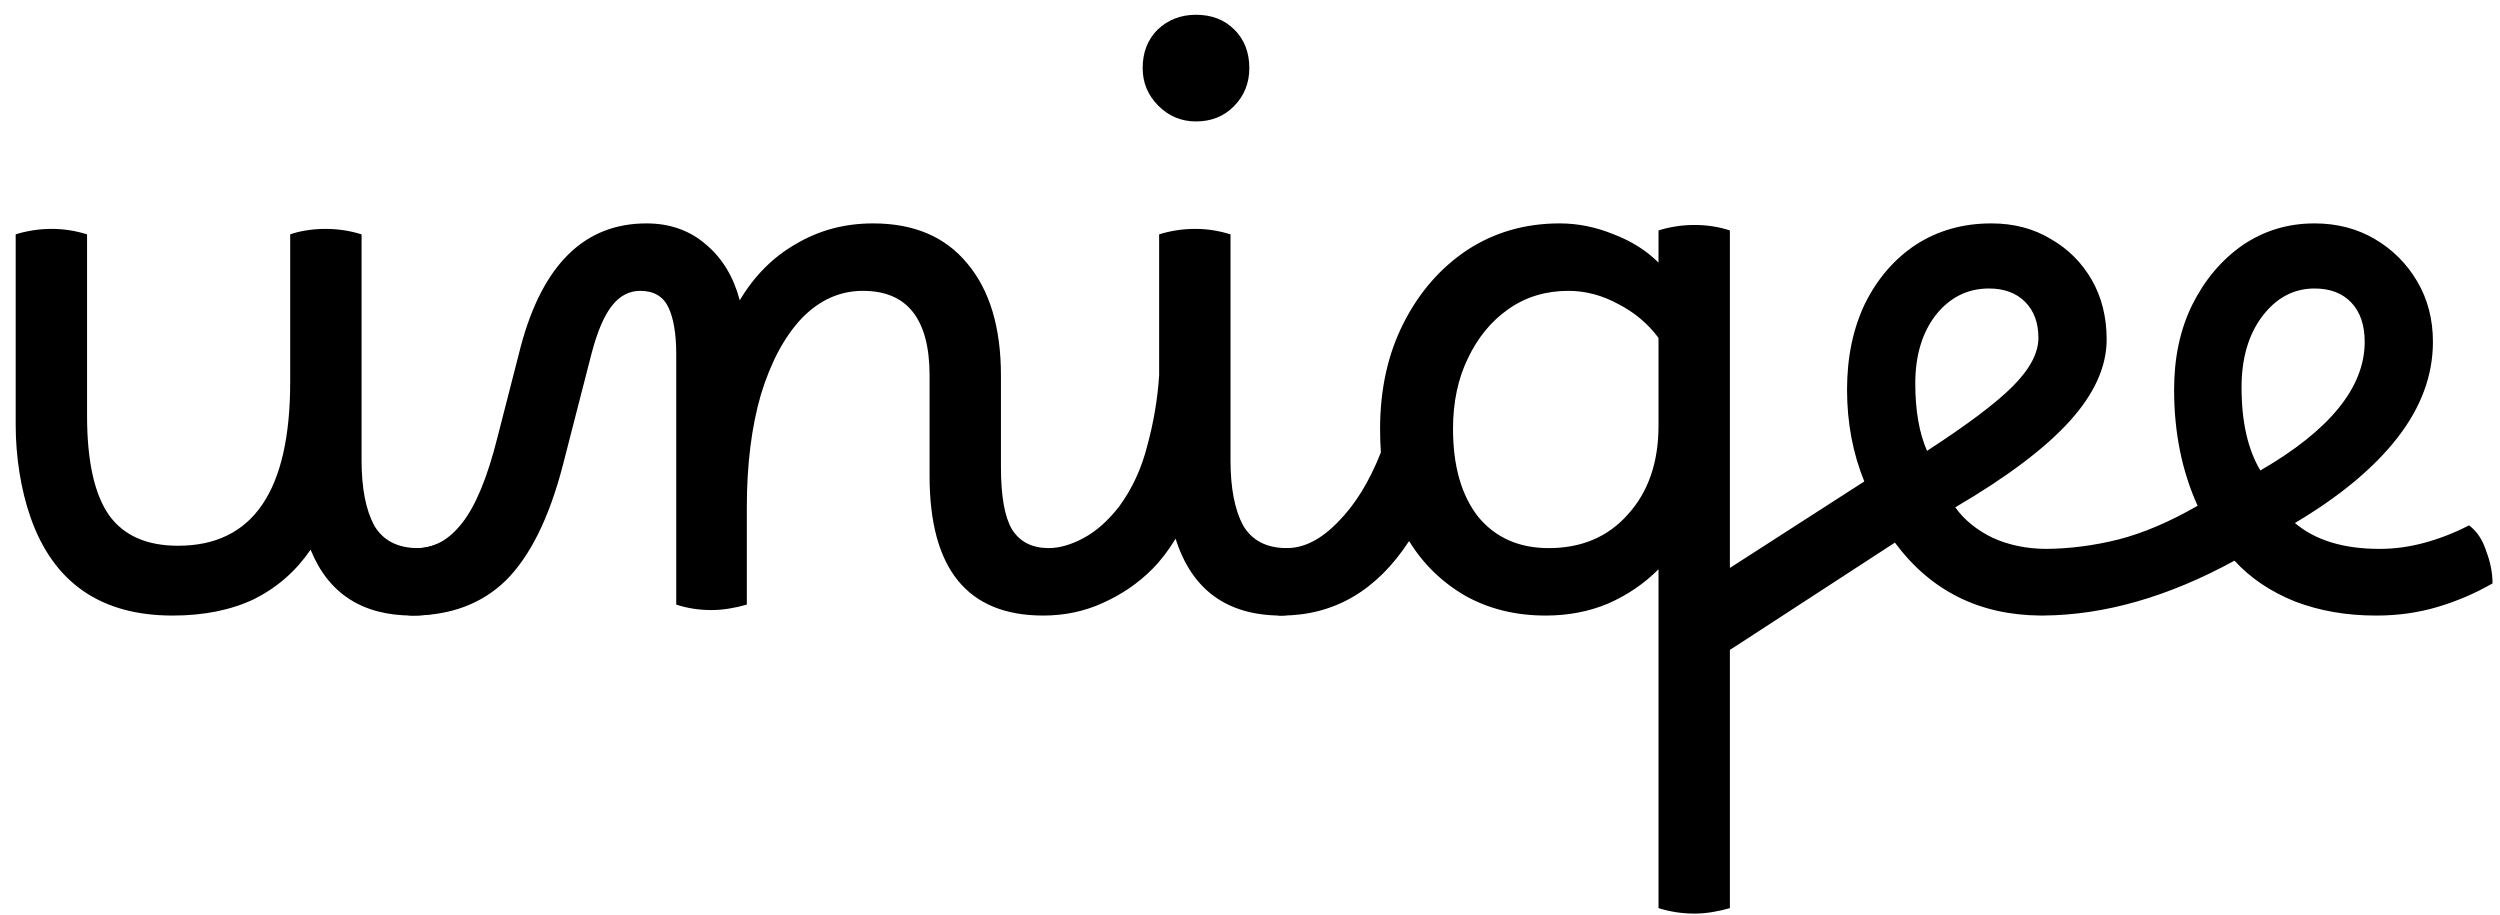
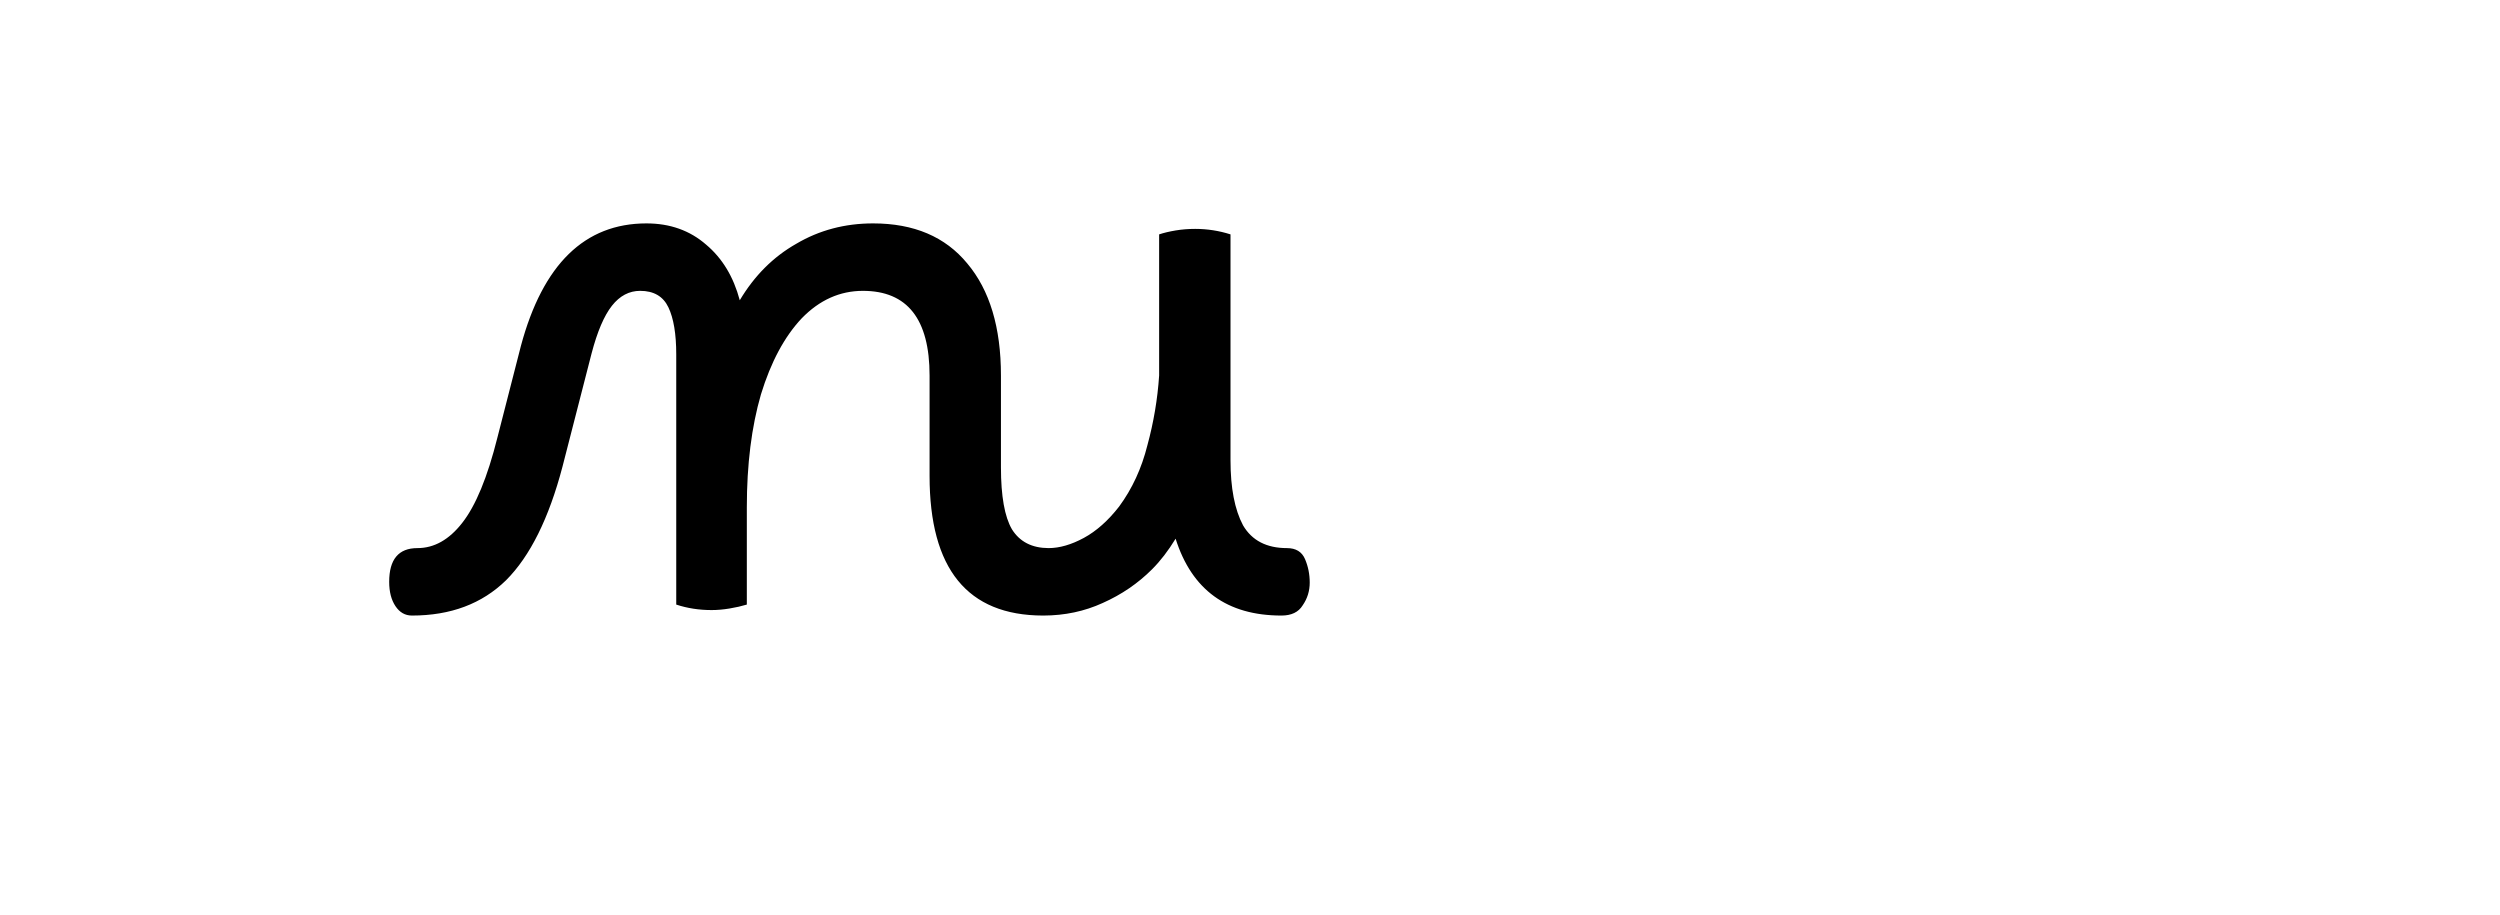
<svg xmlns="http://www.w3.org/2000/svg" width="153" height="56" viewBox="0 0 153 56" fill="none">
-   <path fill-rule="evenodd" clip-rule="evenodd" d="M81.869 31.96C80.845 33.016 79.805 33.544 78.749 33.544C77.597 33.544 77.021 34.232 77.021 35.608C77.021 36.216 77.149 36.712 77.405 37.096C77.661 37.48 77.997 37.672 78.413 37.672C81.645 37.672 84.253 36.152 86.237 33.112C87.101 34.52 88.253 35.64 89.693 36.472C91.133 37.272 92.765 37.672 94.589 37.672C95.965 37.672 97.229 37.432 98.381 36.952C99.565 36.44 100.605 35.736 101.501 34.84V55.576C102.205 55.8 102.941 55.912 103.709 55.912C104.061 55.912 104.429 55.88 104.813 55.816C105.197 55.752 105.549 55.672 105.869 55.576V39.77C105.94 39.731 106.01 39.688 106.079 39.64L115.967 33.208C118.149 36.148 121.111 37.636 124.853 37.671C124.867 37.672 124.881 37.672 124.895 37.672L124.947 37.672L124.991 37.672C125.008 37.672 125.025 37.672 125.041 37.671C128.804 37.643 132.708 36.523 136.751 34.312C137.711 35.368 138.943 36.2 140.447 36.808C141.951 37.384 143.599 37.672 145.391 37.672H145.439C146.751 37.672 147.999 37.496 149.183 37.144C150.367 36.792 151.487 36.312 152.543 35.704C152.543 35.064 152.415 34.408 152.159 33.736C151.935 33.032 151.583 32.504 151.103 32.152C150.239 32.6 149.343 32.952 148.415 33.208C147.487 33.464 146.559 33.592 145.631 33.592C143.423 33.592 141.695 33.064 140.447 32.008C143.199 30.376 145.295 28.632 146.735 26.776C148.175 24.92 148.895 22.968 148.895 20.92C148.895 19.544 148.575 18.312 147.935 17.224C147.295 16.136 146.431 15.272 145.343 14.632C144.255 13.992 143.023 13.672 141.647 13.672C140.015 13.672 138.543 14.12 137.231 15.016C135.951 15.912 134.927 17.128 134.159 18.664C133.423 20.168 133.055 21.896 133.055 23.848C133.055 26.472 133.535 28.84 134.495 30.952C132.767 31.944 131.151 32.632 129.647 33.016C128.149 33.391 126.665 33.582 125.197 33.592C124.014 33.582 122.937 33.358 121.967 32.92C120.975 32.44 120.207 31.816 119.663 31.048C122.831 29.192 125.167 27.432 126.671 25.768C128.175 24.104 128.927 22.44 128.927 20.776C128.927 19.4 128.623 18.184 128.015 17.128C127.407 16.072 126.575 15.24 125.519 14.632C124.463 13.992 123.247 13.672 121.871 13.672C120.143 13.672 118.607 14.104 117.263 14.968C115.951 15.832 114.911 17.032 114.143 18.568C113.407 20.104 113.039 21.864 113.039 23.848C113.039 25.864 113.391 27.736 114.095 29.464L105.869 34.758V14.104C105.197 13.88 104.477 13.768 103.709 13.768C103.293 13.768 102.893 13.8 102.509 13.864C102.125 13.928 101.789 14.008 101.501 14.104V16.072C100.765 15.336 99.853 14.76 98.765 14.344C97.677 13.896 96.573 13.672 95.453 13.672C93.341 13.672 91.453 14.216 89.789 15.304C88.157 16.392 86.861 17.88 85.901 19.768C84.941 21.656 84.461 23.816 84.461 26.248C84.461 26.728 84.477 27.208 84.509 27.688C83.805 29.48 82.925 30.904 81.869 31.96ZM90.461 31.624C89.437 30.312 88.925 28.52 88.925 26.248C88.925 24.616 89.229 23.176 89.837 21.928C90.445 20.648 91.277 19.64 92.333 18.904C93.389 18.168 94.605 17.8 95.981 17.8C97.037 17.8 98.061 18.072 99.053 18.616C100.045 19.128 100.861 19.816 101.501 20.68V26.056C101.501 28.296 100.877 30.104 99.629 31.48C98.413 32.856 96.797 33.544 94.781 33.544C92.957 33.544 91.517 32.904 90.461 31.624ZM117.215 23.464C117.215 25.128 117.455 26.504 117.935 27.592C120.399 25.992 122.143 24.68 123.167 23.656C124.223 22.6 124.751 21.608 124.751 20.68C124.751 19.752 124.479 19.016 123.935 18.472C123.391 17.928 122.655 17.656 121.727 17.656C120.415 17.656 119.327 18.2 118.463 19.288C117.631 20.376 117.215 21.768 117.215 23.464ZM137.183 23.704C137.183 25.816 137.567 27.512 138.335 28.792C142.591 26.328 144.719 23.704 144.719 20.92C144.719 19.896 144.447 19.096 143.903 18.52C143.359 17.944 142.607 17.656 141.647 17.656C140.367 17.656 139.295 18.232 138.431 19.384C137.599 20.504 137.183 21.944 137.183 23.704Z" fill="black" />
-   <path d="M73.195 7.432C72.299 7.432 71.531 7.112 70.891 6.472C70.251 5.832 69.931 5.064 69.931 4.168C69.931 3.208 70.235 2.424 70.843 1.816C71.483 1.208 72.267 0.904 73.195 0.904C74.155 0.904 74.939 1.208 75.547 1.816C76.155 2.424 76.459 3.208 76.459 4.168C76.459 5.096 76.139 5.88 75.499 6.52C74.891 7.128 74.123 7.432 73.195 7.432Z" fill="black" />
  <path d="M25.21 37.672C24.794 37.672 24.458 37.48 24.202 37.096C23.946 36.712 23.818 36.216 23.818 35.608C23.818 34.232 24.394 33.544 25.546 33.544C26.57 33.544 27.482 33.032 28.282 32.008C29.114 30.952 29.834 29.208 30.442 26.776L31.882 21.16C33.226 16.168 35.786 13.672 39.562 13.672C41.002 13.672 42.218 14.104 43.21 14.968C44.202 15.8 44.89 16.936 45.274 18.376C46.17 16.872 47.322 15.72 48.73 14.92C50.138 14.088 51.706 13.672 53.434 13.672C55.93 13.672 57.85 14.488 59.194 16.12C60.57 17.752 61.258 20.04 61.258 22.984V28.6C61.258 30.36 61.482 31.624 61.93 32.392C62.409 33.158 63.159 33.542 64.179 33.544C64.849 33.542 65.566 33.334 66.331 32.92C67.099 32.504 67.819 31.864 68.491 31C69.291 29.912 69.867 28.664 70.219 27.256C70.603 25.848 70.843 24.424 70.939 22.984V14.344C71.227 14.248 71.563 14.168 71.947 14.104C72.331 14.04 72.731 14.008 73.147 14.008C73.883 14.008 74.603 14.12 75.307 14.344V28.168C75.307 29.864 75.563 31.192 76.075 32.152C76.619 33.08 77.515 33.544 78.763 33.544C79.307 33.544 79.675 33.768 79.867 34.216C80.059 34.664 80.155 35.144 80.155 35.656C80.155 36.168 80.011 36.632 79.723 37.048C79.467 37.464 79.035 37.672 78.427 37.672C75.099 37.672 72.939 36.104 71.947 32.968C71.499 33.704 71.019 34.328 70.507 34.84C69.643 35.704 68.635 36.392 67.483 36.904C66.37 37.413 65.163 37.669 63.861 37.672L63.85 37.672L63.835 37.672L63.825 37.672C59.202 37.662 56.89 34.814 56.89 29.128V22.984C56.89 19.528 55.53 17.8 52.81 17.8C51.402 17.8 50.154 18.36 49.066 19.48C48.01 20.6 47.178 22.152 46.57 24.136C45.994 26.12 45.706 28.424 45.706 31.048V37C45.386 37.096 45.034 37.176 44.65 37.24C44.266 37.304 43.898 37.336 43.546 37.336C42.778 37.336 42.058 37.224 41.386 37V21.688C41.386 20.44 41.226 19.48 40.906 18.808C40.586 18.136 40.01 17.8 39.178 17.8C38.506 17.8 37.93 18.104 37.45 18.712C36.97 19.32 36.554 20.296 36.202 21.64L34.426 28.552C33.594 31.72 32.442 34.04 30.97 35.512C29.498 36.952 27.578 37.672 25.21 37.672Z" fill="black" />
-   <path d="M1.872 31.672C1.268 29.957 0.96 27.913 0.96 26.014C0.96 23.725 0.96 21.976 0.96 20.152V14.344C1.248 14.248 1.584 14.168 1.968 14.104C2.352 14.04 2.752 14.008 3.168 14.008C3.904 14.008 4.624 14.12 5.328 14.344V25.432C5.328 28.216 5.776 30.248 6.672 31.528C7.568 32.776 8.976 33.4 10.896 33.4C15.472 33.4 17.76 30.056 17.76 23.368V14.344C18.016 14.248 18.336 14.168 18.72 14.104C19.104 14.04 19.504 14.008 19.92 14.008C20.688 14.008 21.424 14.12 22.128 14.344V28.168C22.128 29.864 22.384 31.192 22.896 32.152C23.44 33.08 24.336 33.544 25.584 33.544C25.936 33.544 26.32 33.464 26.736 33.304C27.152 33.144 27.584 32.904 28.032 32.584C28.576 32.84 29.024 33.288 29.376 33.928C29.728 34.536 29.888 35.144 29.856 35.752C29.344 36.328 28.688 36.792 27.888 37.144C27.088 37.496 26.224 37.672 25.296 37.672H25.248C22.176 37.672 20.096 36.328 19.008 33.64C18.112 34.952 16.96 35.96 15.552 36.664C14.144 37.336 12.48 37.672 10.56 37.672C6.176 37.672 3.279 35.672 1.872 31.672Z" fill="black" />
</svg>